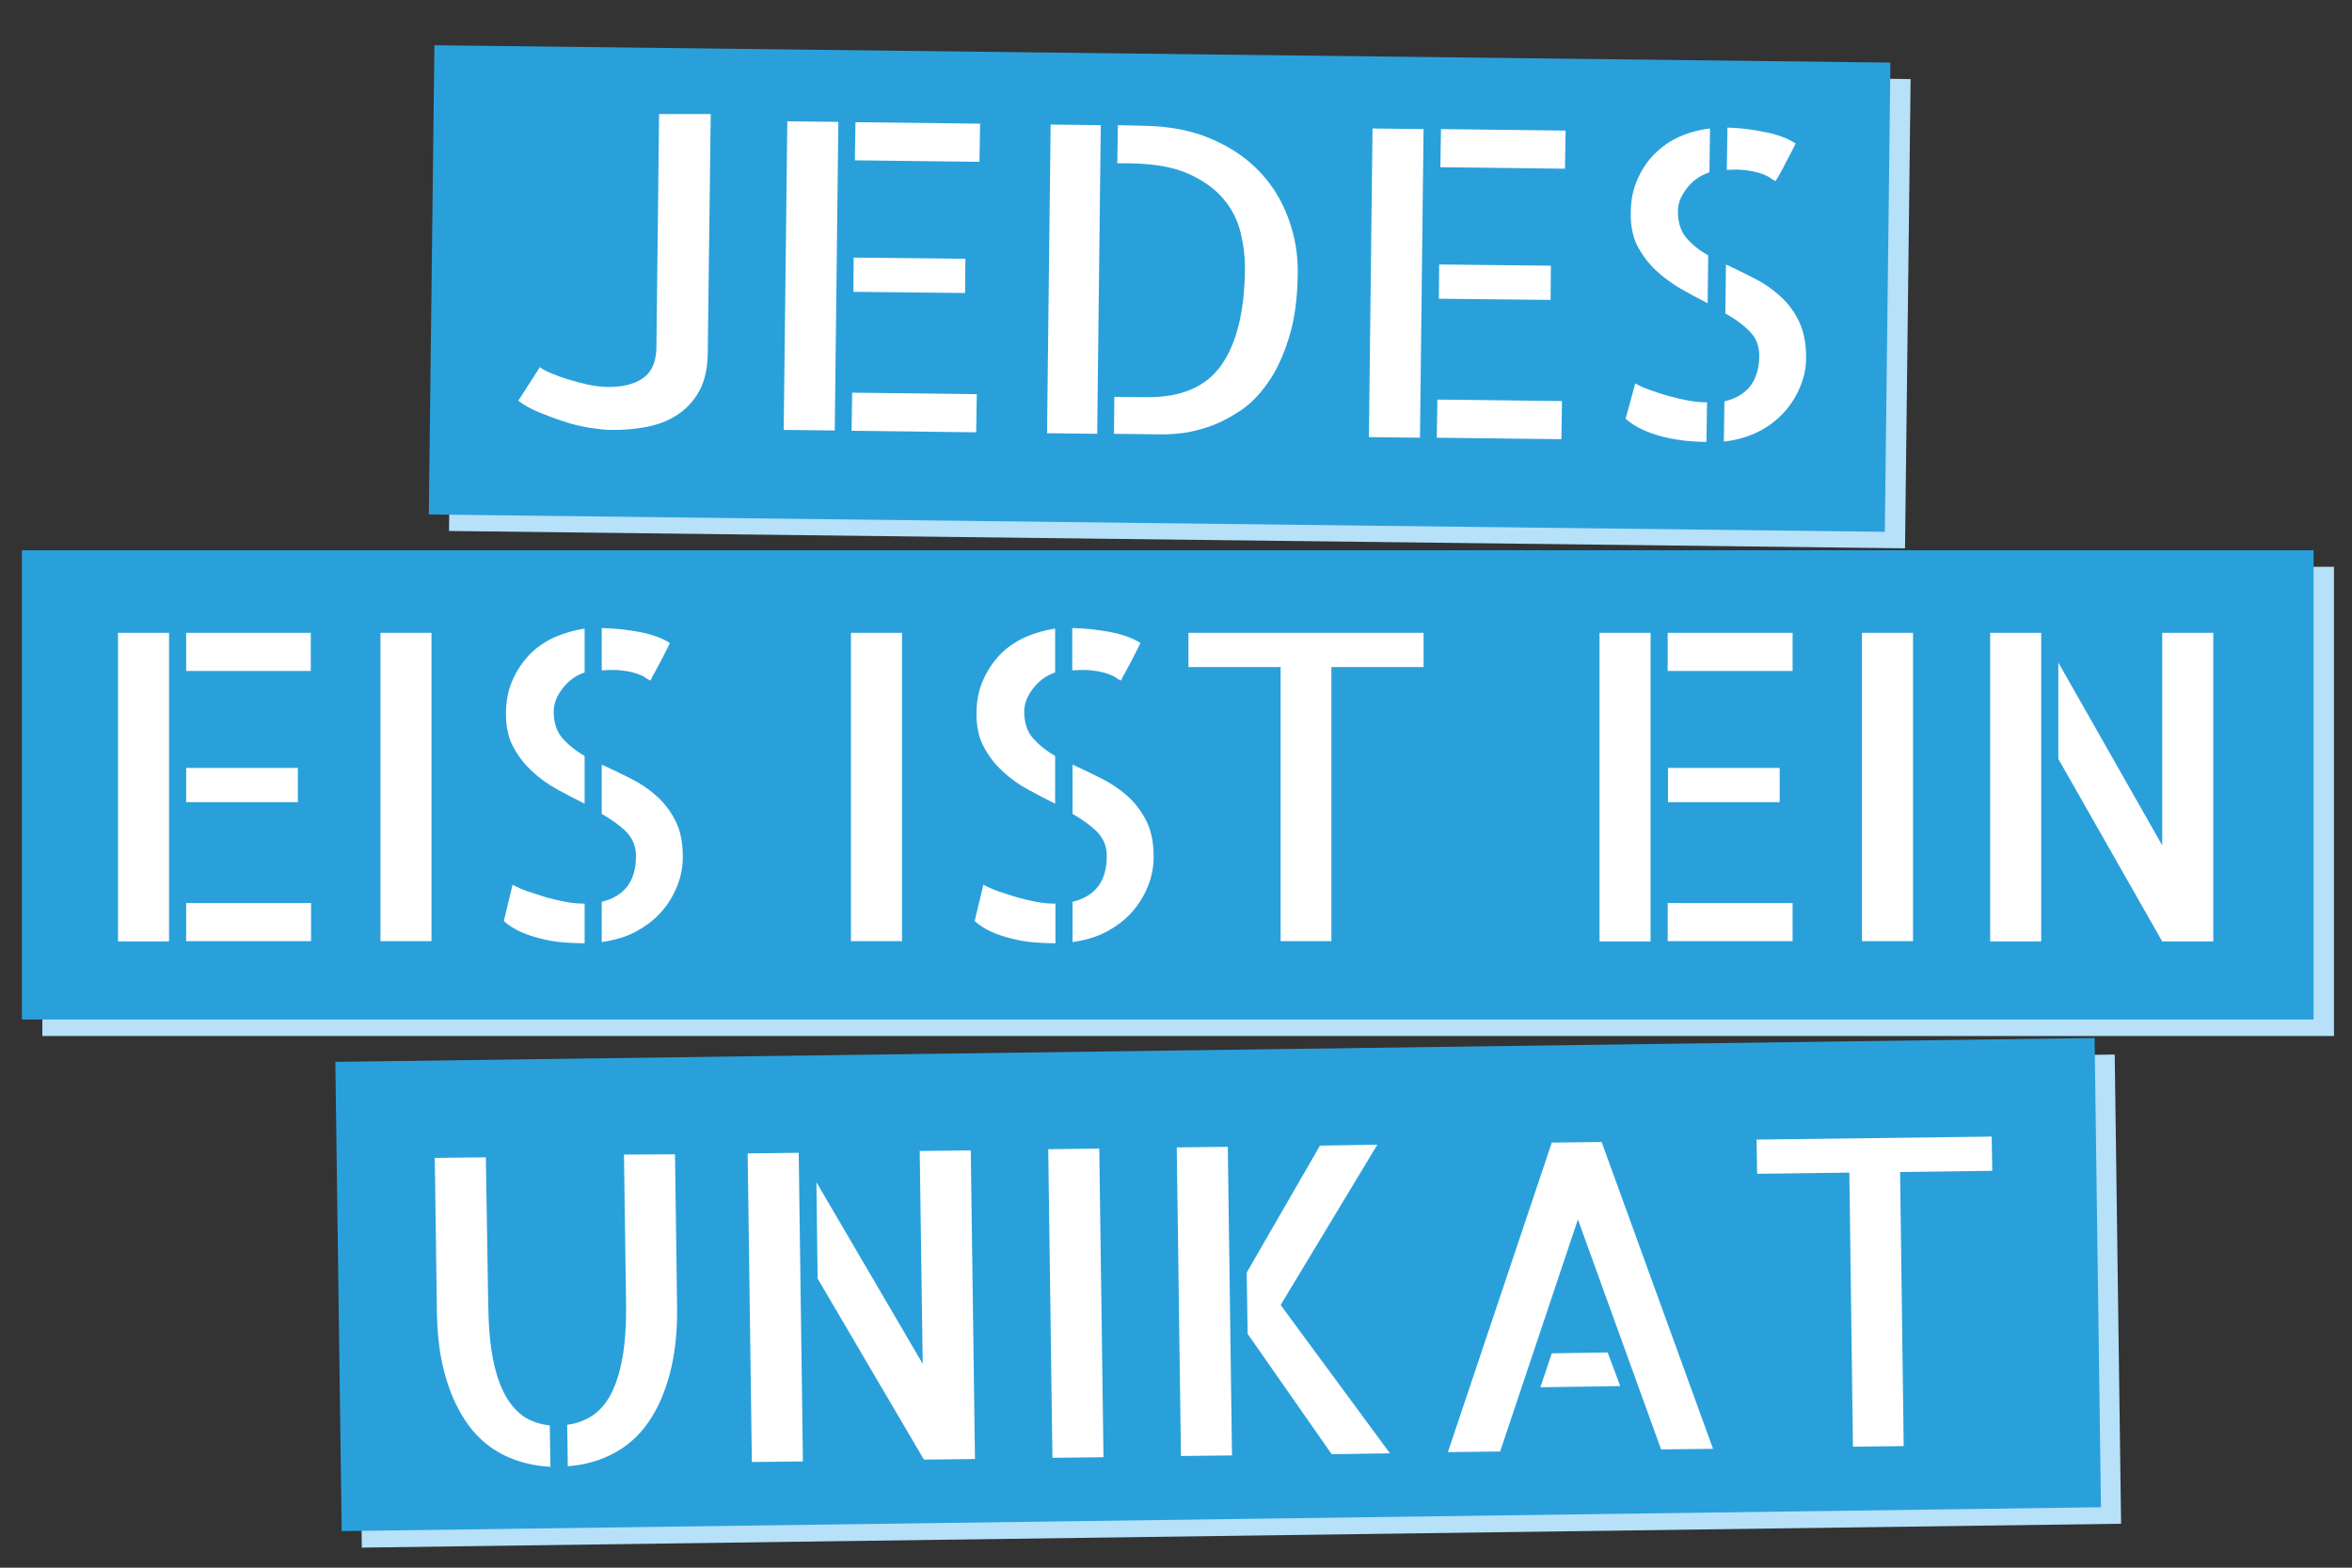
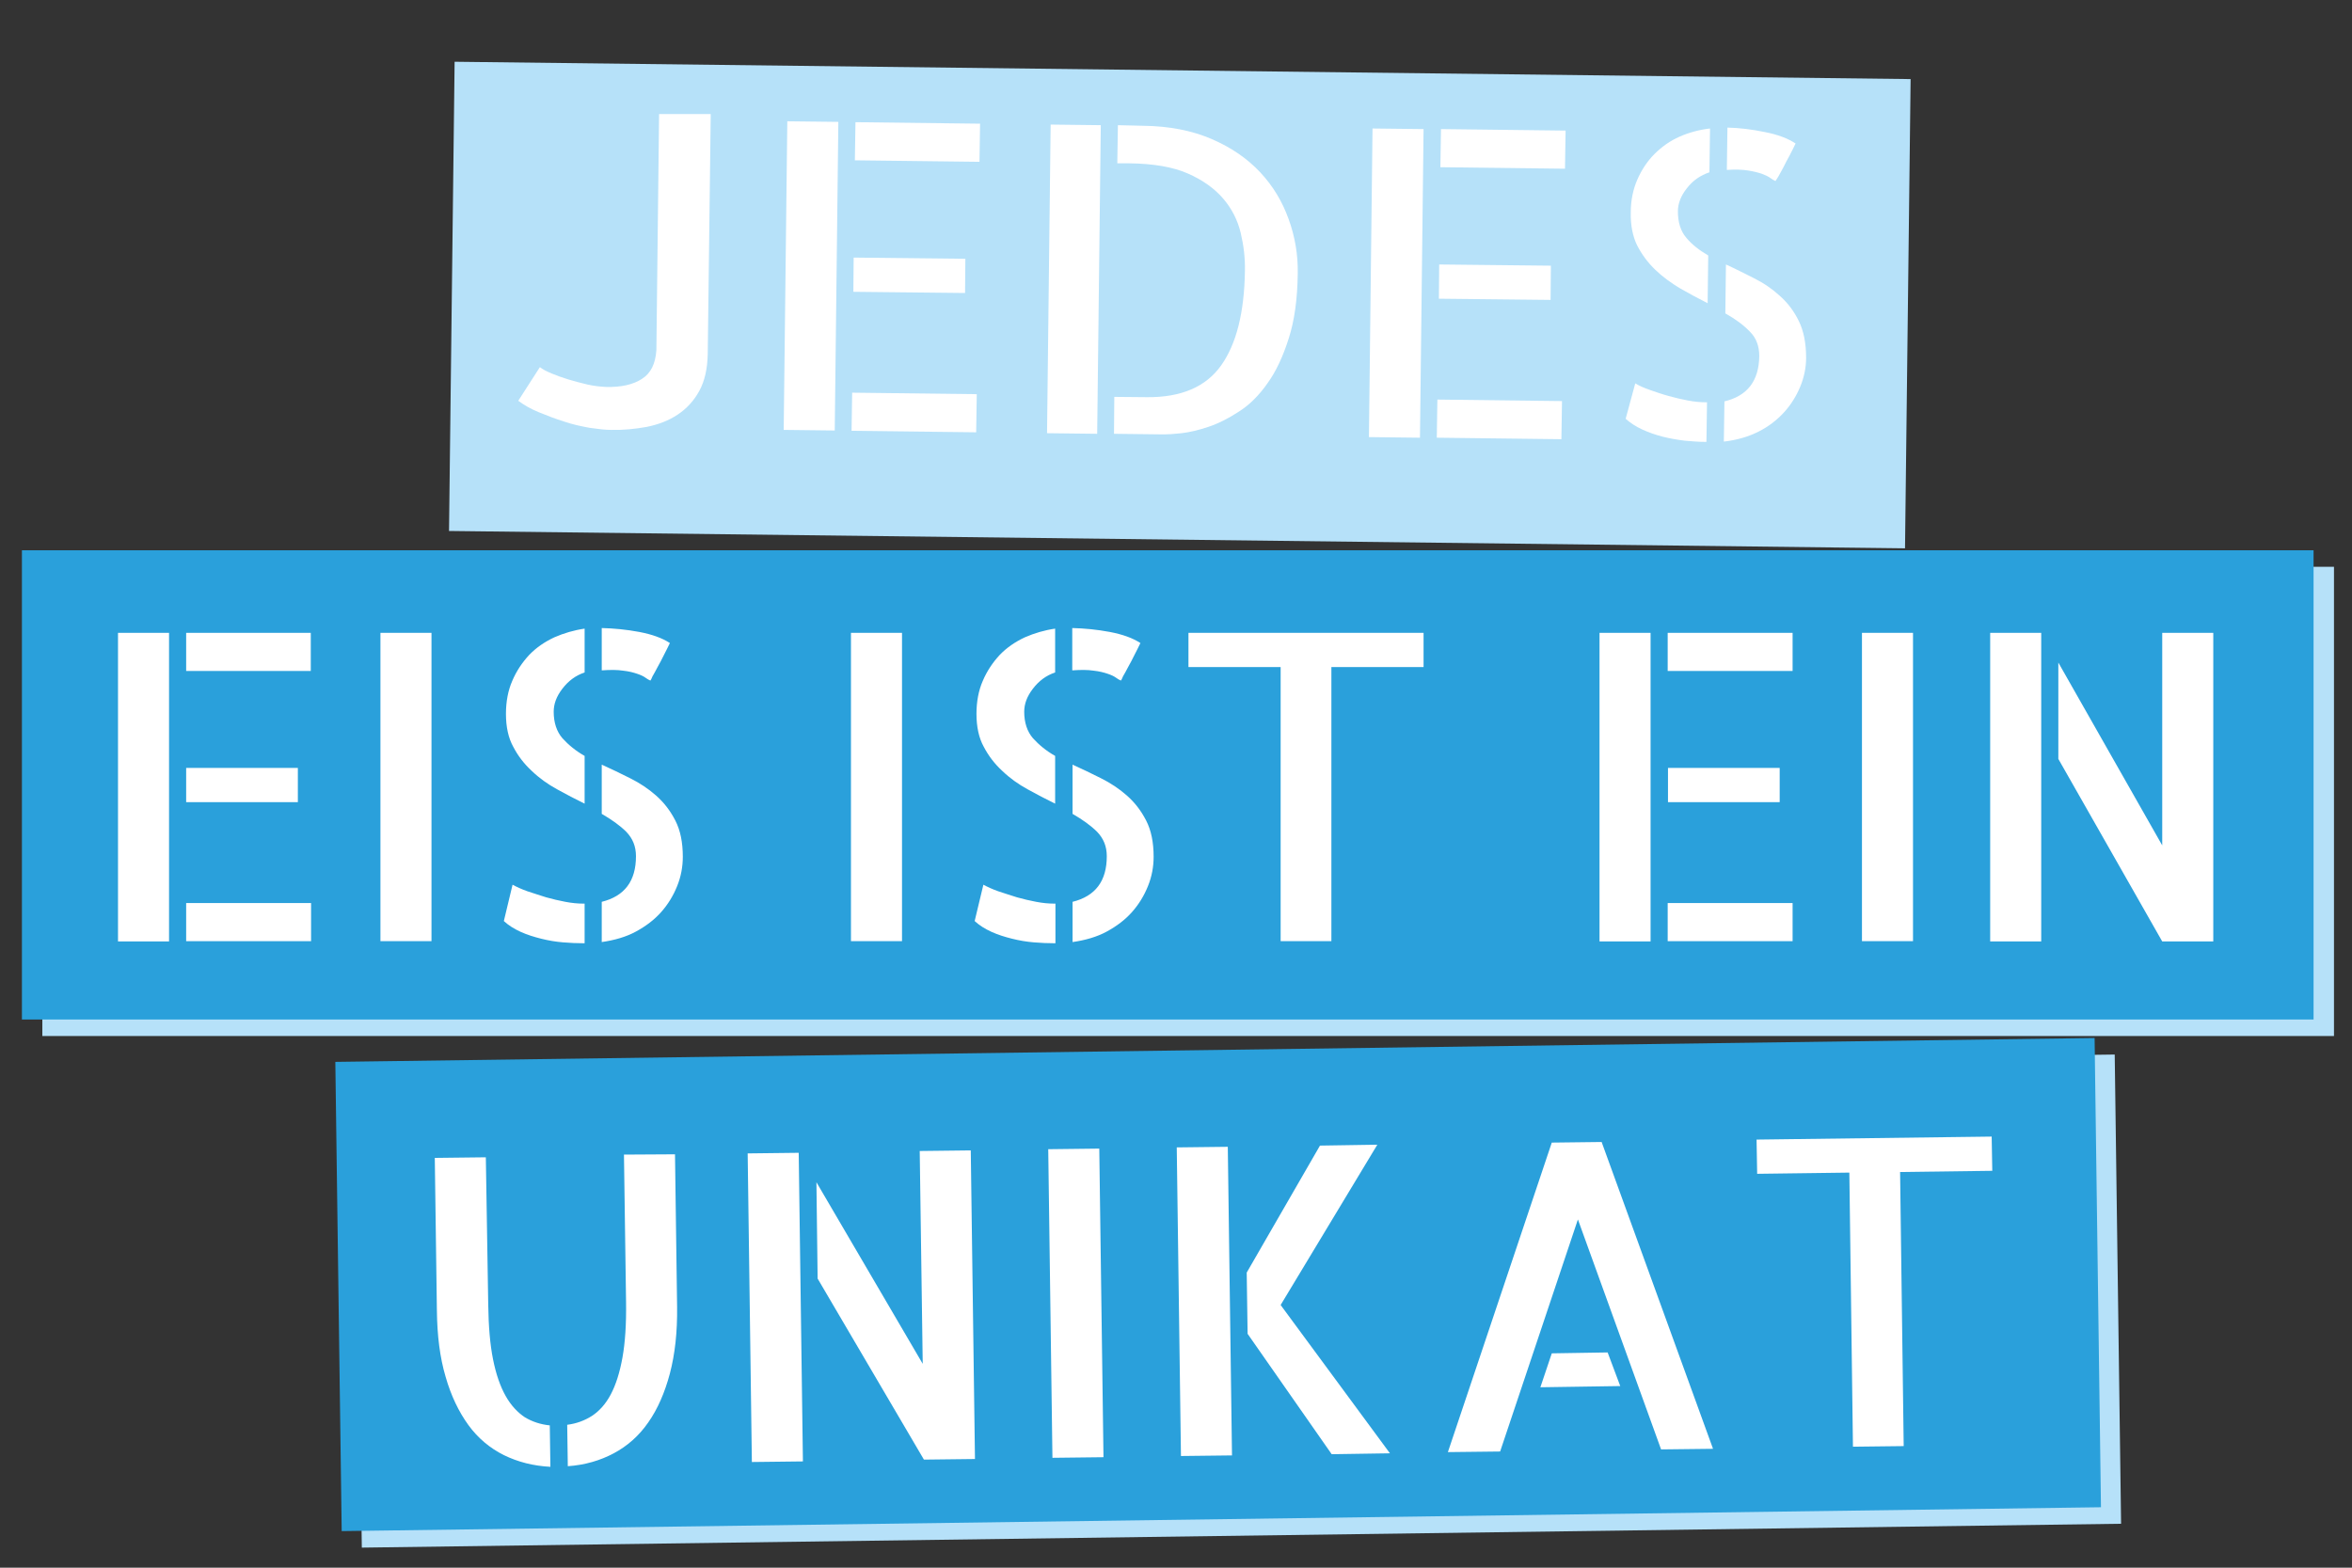
<svg xmlns="http://www.w3.org/2000/svg" version="1.1" id="Ebene_1" x="0px" y="0px" width="783.3px" height="522.2px" viewBox="0 0 783.3 522.2" style="enable-background:new 0 0 783.3 522.2;" xml:space="preserve">
  <rect x="0" y="0" width="783.3" height="522.2" fill="#333333" stroke="none" />
  <style type="text/css">
	.st0{fill:#B6E1F9;}
	.st1{fill:#2AA0DB;}
	.st2{fill:#FFFFFF;}
	.st3{fill:#133B5B;}
</style>
  <g>
    <rect x="314.8" y="-140.8" transform="matrix(1.191209e-02 -1 1 1.191209e-02 286.59 493.346)" class="st0" width="156.3" height="484.9" />
    <rect x="14.1" y="188.8" class="st0" width="763.2" height="156.3" />
    <rect x="119.4" y="355.2" transform="matrix(1 -1.356824e-02 1.356824e-02 1 -5.842 5.635)" class="st0" width="585.9" height="156.3" />
  </g>
-   <rect x="308" y="-146.3" transform="matrix(1.191209e-02 -1 1 1.191209e-02 285.442 481.117)" class="st1" width="156.3" height="484.9" />
  <rect x="7.3" y="183.3" class="st1" width="763.2" height="156.3" />
  <rect x="112.7" y="349.7" transform="matrix(1 -1.356824e-02 1.356824e-02 1 -5.768 5.543)" class="st1" width="585.9" height="156.3" />
  <g>
    <path class="st2" d="M236.7,38l-1,80c-0.1,4.8-1,8.9-2.8,12.2c-1.8,3.3-4.2,5.9-7.2,7.9c-3,2-6.4,3.3-10.3,4.1   c-3.9,0.7-7.8,1.1-11.9,1c-2,0-4.4-0.3-7.2-0.7c-2.7-0.5-5.6-1.1-8.5-2.1c-2.9-0.9-5.7-2-8.4-3.1c-2.7-1.1-4.9-2.4-6.8-3.8   l7.2-11.2c0.9,0.7,2.2,1.4,3.9,2.1c1.7,0.7,3.6,1.4,5.6,2c2,0.6,4.2,1.2,6.4,1.7c2.2,0.5,4.3,0.7,6.3,0.8c4.9,0.1,8.9-0.8,11.8-2.7   c3-1.9,4.5-5.1,4.8-9.6l0.9-78.6L236.7,38z" />
    <path class="st2" d="M262.2,40.4l17,0.2l-1.2,102.8l-17-0.2L262.2,40.4z M326.4,41.2l-0.2,12.7l-41.5-0.5l0.2-12.7L326.4,41.2z    M321.4,97.6l-37.2-0.4l0.1-11.4l37.2,0.4L321.4,97.6z M283.8,130.8l41.5,0.5l-0.2,12.7l-41.5-0.5L283.8,130.8z" />
    <path class="st2" d="M349.9,41.5l16.7,0.2l-1.2,102.8l-16.7-0.2L349.9,41.5z M380.8,41.9c8.6,0.1,16.2,1.6,22.7,4.4   c6.5,2.8,11.9,6.5,16.2,11.1c4.3,4.6,7.4,9.8,9.5,15.7c2.1,5.8,3.1,11.8,3,18c-0.1,8.5-1.1,15.7-3,21.6c-1.9,6-4.2,11-7.1,15   c-2.8,4-6,7.2-9.5,9.4c-3.5,2.3-6.9,4-10.2,5.1c-3.3,1.1-6.3,1.8-8.9,2.1c-2.7,0.3-4.7,0.4-6,0.4l-16.5-0.2l0.1-12.3l10.9,0.1   c11.3,0.1,19.6-3.4,24.7-10.6s7.7-17.7,7.9-31.4c0.1-4.3-0.4-8.5-1.4-12.7c-1-4.2-2.9-8-5.8-11.4c-2.9-3.4-6.8-6.2-11.8-8.4   c-5-2.2-11.5-3.3-19.5-3.4l-4,0l0.2-12.7L380.8,41.9z" />
    <path class="st2" d="M457.1,42.8l17,0.2l-1.2,102.8l-17-0.2L457.1,42.8z M521.4,43.5l-0.2,12.7l-41.5-0.5l0.2-12.7L521.4,43.5z    M516.4,99.9l-37.2-0.4l0.1-11.4l37.2,0.4L516.4,99.9z M478.7,133.1l41.5,0.5l-0.2,12.7l-41.5-0.5L478.7,133.1z" />
    <path class="st2" d="M544.6,127.7c1.3,0.8,2.9,1.5,4.9,2.2c2,0.7,4,1.4,6.2,2c2.1,0.6,4.3,1.1,6.4,1.5c2.1,0.4,4.1,0.6,6,0.6l0.4,0   l-0.2,13.2l-0.3,0c-2.2,0-4.5-0.2-6.9-0.4c-2.4-0.3-4.8-0.7-7.2-1.3c-2.4-0.6-4.7-1.4-6.9-2.4c-2.2-1-4-2.2-5.6-3.6L544.6,127.7z    M543.1,70.8c0-4.1,0.8-7.8,2.2-11c1.4-3.2,3.3-6.1,5.7-8.5c2.4-2.4,5.2-4.4,8.4-5.8c3.2-1.4,6.6-2.3,10.1-2.7l-0.2,14.6   c-3,1-5.5,2.7-7.5,5.3c-2,2.5-3,5.1-3,7.7c0,3.6,0.9,6.6,2.8,8.8c1.9,2.3,4.4,4.2,7.3,5.9l-0.2,15.9c-3-1.5-6.1-3.2-9.1-4.9   c-3-1.8-5.8-3.8-8.3-6.2c-2.5-2.4-4.5-5.1-6.1-8.2C543.8,78.8,543,75.1,543.1,70.8z M591.3,60.3c-0.5-0.2-1-0.5-1.7-1   c-0.6-0.5-1.6-0.9-2.8-1.4c-1.2-0.4-2.7-0.8-4.6-1.1c-1.9-0.3-4.2-0.4-7.1-0.2l0.2-14.1c4.1,0.1,8.2,0.6,12.5,1.5   c4.2,0.8,7.6,2.1,10.2,3.8c-0.6,1.2-1.2,2.5-2,4c-0.8,1.4-1.5,2.8-2.1,4c-0.7,1.2-1.2,2.3-1.7,3.1   C591.7,59.7,591.4,60.2,591.3,60.3z M574.8,88.1c3.1,1.4,6.2,3,9.4,4.6c3.2,1.6,6.1,3.6,8.6,5.9c2.6,2.3,4.7,5.1,6.3,8.4   c1.6,3.3,2.4,7.3,2.4,12.2c0,3.3-0.7,6.6-2,9.7c-1.3,3.1-3.1,6-5.4,8.5c-2.3,2.5-5.1,4.7-8.5,6.4c-3.4,1.7-7.2,2.8-11.5,3.3   l0.2-13.4c7.6-1.8,11.5-6.8,11.6-15.1c0-3.3-1-6-3.1-8.1c-2.1-2.2-4.8-4.2-8.2-6.1L574.8,88.1z" />
  </g>
  <g>
    <path class="st2" d="M39.3,210.8h17v102.8h-17V210.8z M103.5,210.8v12.7H62v-12.7H103.5z M99.2,267.2H62v-11.4h37.2V267.2z    M62,300.8h41.6v12.7H62V300.8z" />
    <path class="st2" d="M143.7,313.5h-17V210.8h17V313.5z" />
    <path class="st2" d="M170.7,294.7c1.3,0.7,3,1.5,5,2.2c2,0.7,4.1,1.3,6.2,2c2.1,0.6,4.3,1.1,6.4,1.5c2.1,0.4,4.1,0.6,6,0.6h0.4   v13.2h-0.3c-2.2,0-4.5-0.1-6.9-0.3s-4.8-0.6-7.2-1.2c-2.4-0.6-4.7-1.3-6.9-2.3c-2.2-1-4.1-2.2-5.6-3.6L170.7,294.7z M168.5,237.8   c0-4.1,0.7-7.8,2.1-11c1.4-3.3,3.3-6.1,5.6-8.6c2.4-2.5,5.2-4.4,8.4-5.9c3.2-1.4,6.6-2.4,10.1-2.9v14.6c-3,1-5.4,2.8-7.4,5.4   s-2.9,5.1-2.9,7.7c0,3.6,1,6.6,2.9,8.8c2,2.2,4.4,4.2,7.4,5.9v15.9c-3.1-1.5-6.1-3.1-9.2-4.8c-3.1-1.7-5.9-3.7-8.4-6.1   c-2.5-2.3-4.6-5-6.2-8.1C169.3,245.8,168.5,242.1,168.5,237.8z M216.6,226.7c-0.5-0.2-1-0.5-1.7-1c-0.7-0.5-1.6-0.9-2.8-1.3   c-1.2-0.4-2.7-0.8-4.6-1c-1.9-0.3-4.2-0.3-7.1-0.1v-14.1c4.1,0.1,8.2,0.5,12.5,1.3c4.2,0.8,7.6,2,10.2,3.7c-0.6,1.2-1.2,2.5-2,4   c-0.7,1.4-1.4,2.8-2.1,4c-0.7,1.3-1.2,2.3-1.7,3.1C217,226.1,216.7,226.6,216.6,226.7z M200.4,254.7c3.1,1.4,6.2,2.9,9.4,4.5   c3.2,1.6,6.1,3.5,8.7,5.8c2.6,2.3,4.7,5,6.4,8.3c1.7,3.3,2.5,7.3,2.5,12.1c0,3.3-0.6,6.6-1.9,9.8c-1.3,3.2-3,6-5.3,8.6   c-2.3,2.6-5.1,4.7-8.4,6.5c-3.3,1.8-7.2,2.9-11.4,3.5v-13.4c7.6-1.9,11.4-6.9,11.4-15.2c0-3.3-1.1-5.9-3.2-8.1   c-2.1-2.1-4.9-4.1-8.2-6V254.7z" />
-     <path class="st2" d="M300.4,313.5h-17V210.8h17V313.5z" />
+     <path class="st2" d="M300.4,313.5h-17V210.8h17V313.5" />
    <path class="st2" d="M327.5,294.7c1.3,0.7,3,1.5,5,2.2c2,0.7,4.1,1.3,6.2,2c2.1,0.6,4.3,1.1,6.4,1.5c2.1,0.4,4.1,0.6,6,0.6h0.4   v13.2h-0.3c-2.2,0-4.5-0.1-6.9-0.3s-4.8-0.6-7.2-1.2c-2.4-0.6-4.7-1.3-6.9-2.3c-2.2-1-4.1-2.2-5.6-3.6L327.5,294.7z M325.2,237.8   c0-4.1,0.7-7.8,2.1-11c1.4-3.3,3.3-6.1,5.6-8.6c2.4-2.5,5.2-4.4,8.4-5.9c3.2-1.4,6.6-2.4,10.1-2.9v14.6c-3,1-5.4,2.8-7.4,5.4   s-2.9,5.1-2.9,7.7c0,3.6,1,6.6,2.9,8.8c2,2.2,4.4,4.2,7.4,5.9v15.9c-3.1-1.5-6.1-3.1-9.2-4.8c-3.1-1.7-5.9-3.7-8.4-6.1   c-2.5-2.3-4.6-5-6.2-8.1C326,245.8,325.2,242.1,325.2,237.8z M373.3,226.7c-0.5-0.2-1-0.5-1.7-1c-0.7-0.5-1.6-0.9-2.8-1.3   c-1.2-0.4-2.7-0.8-4.6-1c-1.9-0.3-4.2-0.3-7.1-0.1v-14.1c4.1,0.1,8.2,0.5,12.5,1.3c4.2,0.8,7.6,2,10.2,3.7c-0.6,1.2-1.2,2.5-2,4   c-0.7,1.4-1.4,2.8-2.1,4c-0.7,1.3-1.2,2.3-1.7,3.1C373.7,226.1,373.4,226.6,373.3,226.7z M357.2,254.7c3.1,1.4,6.2,2.9,9.4,4.5   c3.2,1.6,6.1,3.5,8.7,5.8c2.6,2.3,4.7,5,6.4,8.3c1.7,3.3,2.5,7.3,2.5,12.1c0,3.3-0.6,6.6-1.9,9.8c-1.3,3.2-3,6-5.3,8.6   c-2.3,2.6-5.1,4.7-8.4,6.5c-3.3,1.8-7.2,2.9-11.4,3.5v-13.4c7.6-1.9,11.4-6.9,11.4-15.2c0-3.3-1.1-5.9-3.2-8.1   c-2.1-2.1-4.9-4.1-8.2-6V254.7z" />
    <path class="st2" d="M474.1,210.8v11.4h-30.7v91.3h-16.9v-91.3h-30.7v-11.4H474.1z" />
    <path class="st2" d="M532.7,210.8h17v102.8h-17V210.8z M597,210.8v12.7h-41.6v-12.7H597z M592.7,267.2h-37.2v-11.4h37.2V267.2z    M555.4,300.8H597v12.7h-41.6V300.8z" />
    <path class="st2" d="M637.1,313.5h-17V210.8h17V313.5z" />
    <path class="st2" d="M662.8,313.5V210.8h17v102.8H662.8z M720.1,210.8h17v102.8h-17l-34.6-60.8v-32.1l34.6,60.9V210.8z" />
  </g>
  <g>
    <path class="st2" d="M162.6,434.6c0.1,7.2,0.6,13.2,1.6,18.2c1,5,2.4,9,4.2,12.2c1.8,3.2,4,5.5,6.4,7.1c2.5,1.5,5.3,2.4,8.3,2.7   l0.2,13.8c-5.7-0.3-10.8-1.6-15.5-3.9c-4.6-2.3-8.6-5.6-11.8-10c-3.2-4.4-5.8-9.8-7.6-16.1c-1.9-6.4-2.8-13.7-2.9-22l-0.7-50.9   l17-0.2L162.6,434.6z M224.8,384.5l0.7,50.9c0.1,8.3-0.7,15.6-2.4,22.1c-1.7,6.4-4.1,11.9-7.2,16.3c-3.1,4.5-7,7.9-11.5,10.3   c-4.5,2.4-9.6,3.9-15.3,4.3l-0.2-13.8c3.1-0.4,5.8-1.4,8.3-3c2.4-1.6,4.5-3.9,6.2-7.1c1.7-3.2,3-7.3,3.9-12.3   c0.9-5,1.3-11.1,1.2-18.4l-0.7-49.2L224.8,384.5z" />
    <path class="st2" d="M250.4,487L249,384.2l17-0.2l1.4,102.8L250.4,487z M306.3,383.4l17-0.2l1.4,102.8l-17,0.2l-35.4-60.3   l-0.4-32.1l35.4,60.5L306.3,383.4z" />
    <path class="st2" d="M367.5,485.4l-17,0.2l-1.4-102.8l17-0.2L367.5,485.4z" />
    <path class="st2" d="M393.3,485l-1.4-102.8l17-0.2l1.4,102.8L393.3,485z M426.5,434.7l36.4,49.4l-19.4,0.3l-28-40.1l-0.3-20.4   l24.4-42.3l19.1-0.3L426.5,434.7z" />
    <path class="st2" d="M570.5,482.6l-17.3,0.2l-27.7-76.6l-25.9,77.3l-17.4,0.2l34.6-103.1l16.6-0.2L570.5,482.6z M535.4,450.5   l4.2,11.2l-26.6,0.4l3.8-11.3L535.4,450.5z" />
    <path class="st2" d="M663.3,378.6l0.2,11.4l-30.7,0.4l1.2,91.3l-16.9,0.2l-1.2-91.3l-30.7,0.4l-0.2-11.4L663.3,378.6z" />
  </g>
</svg>